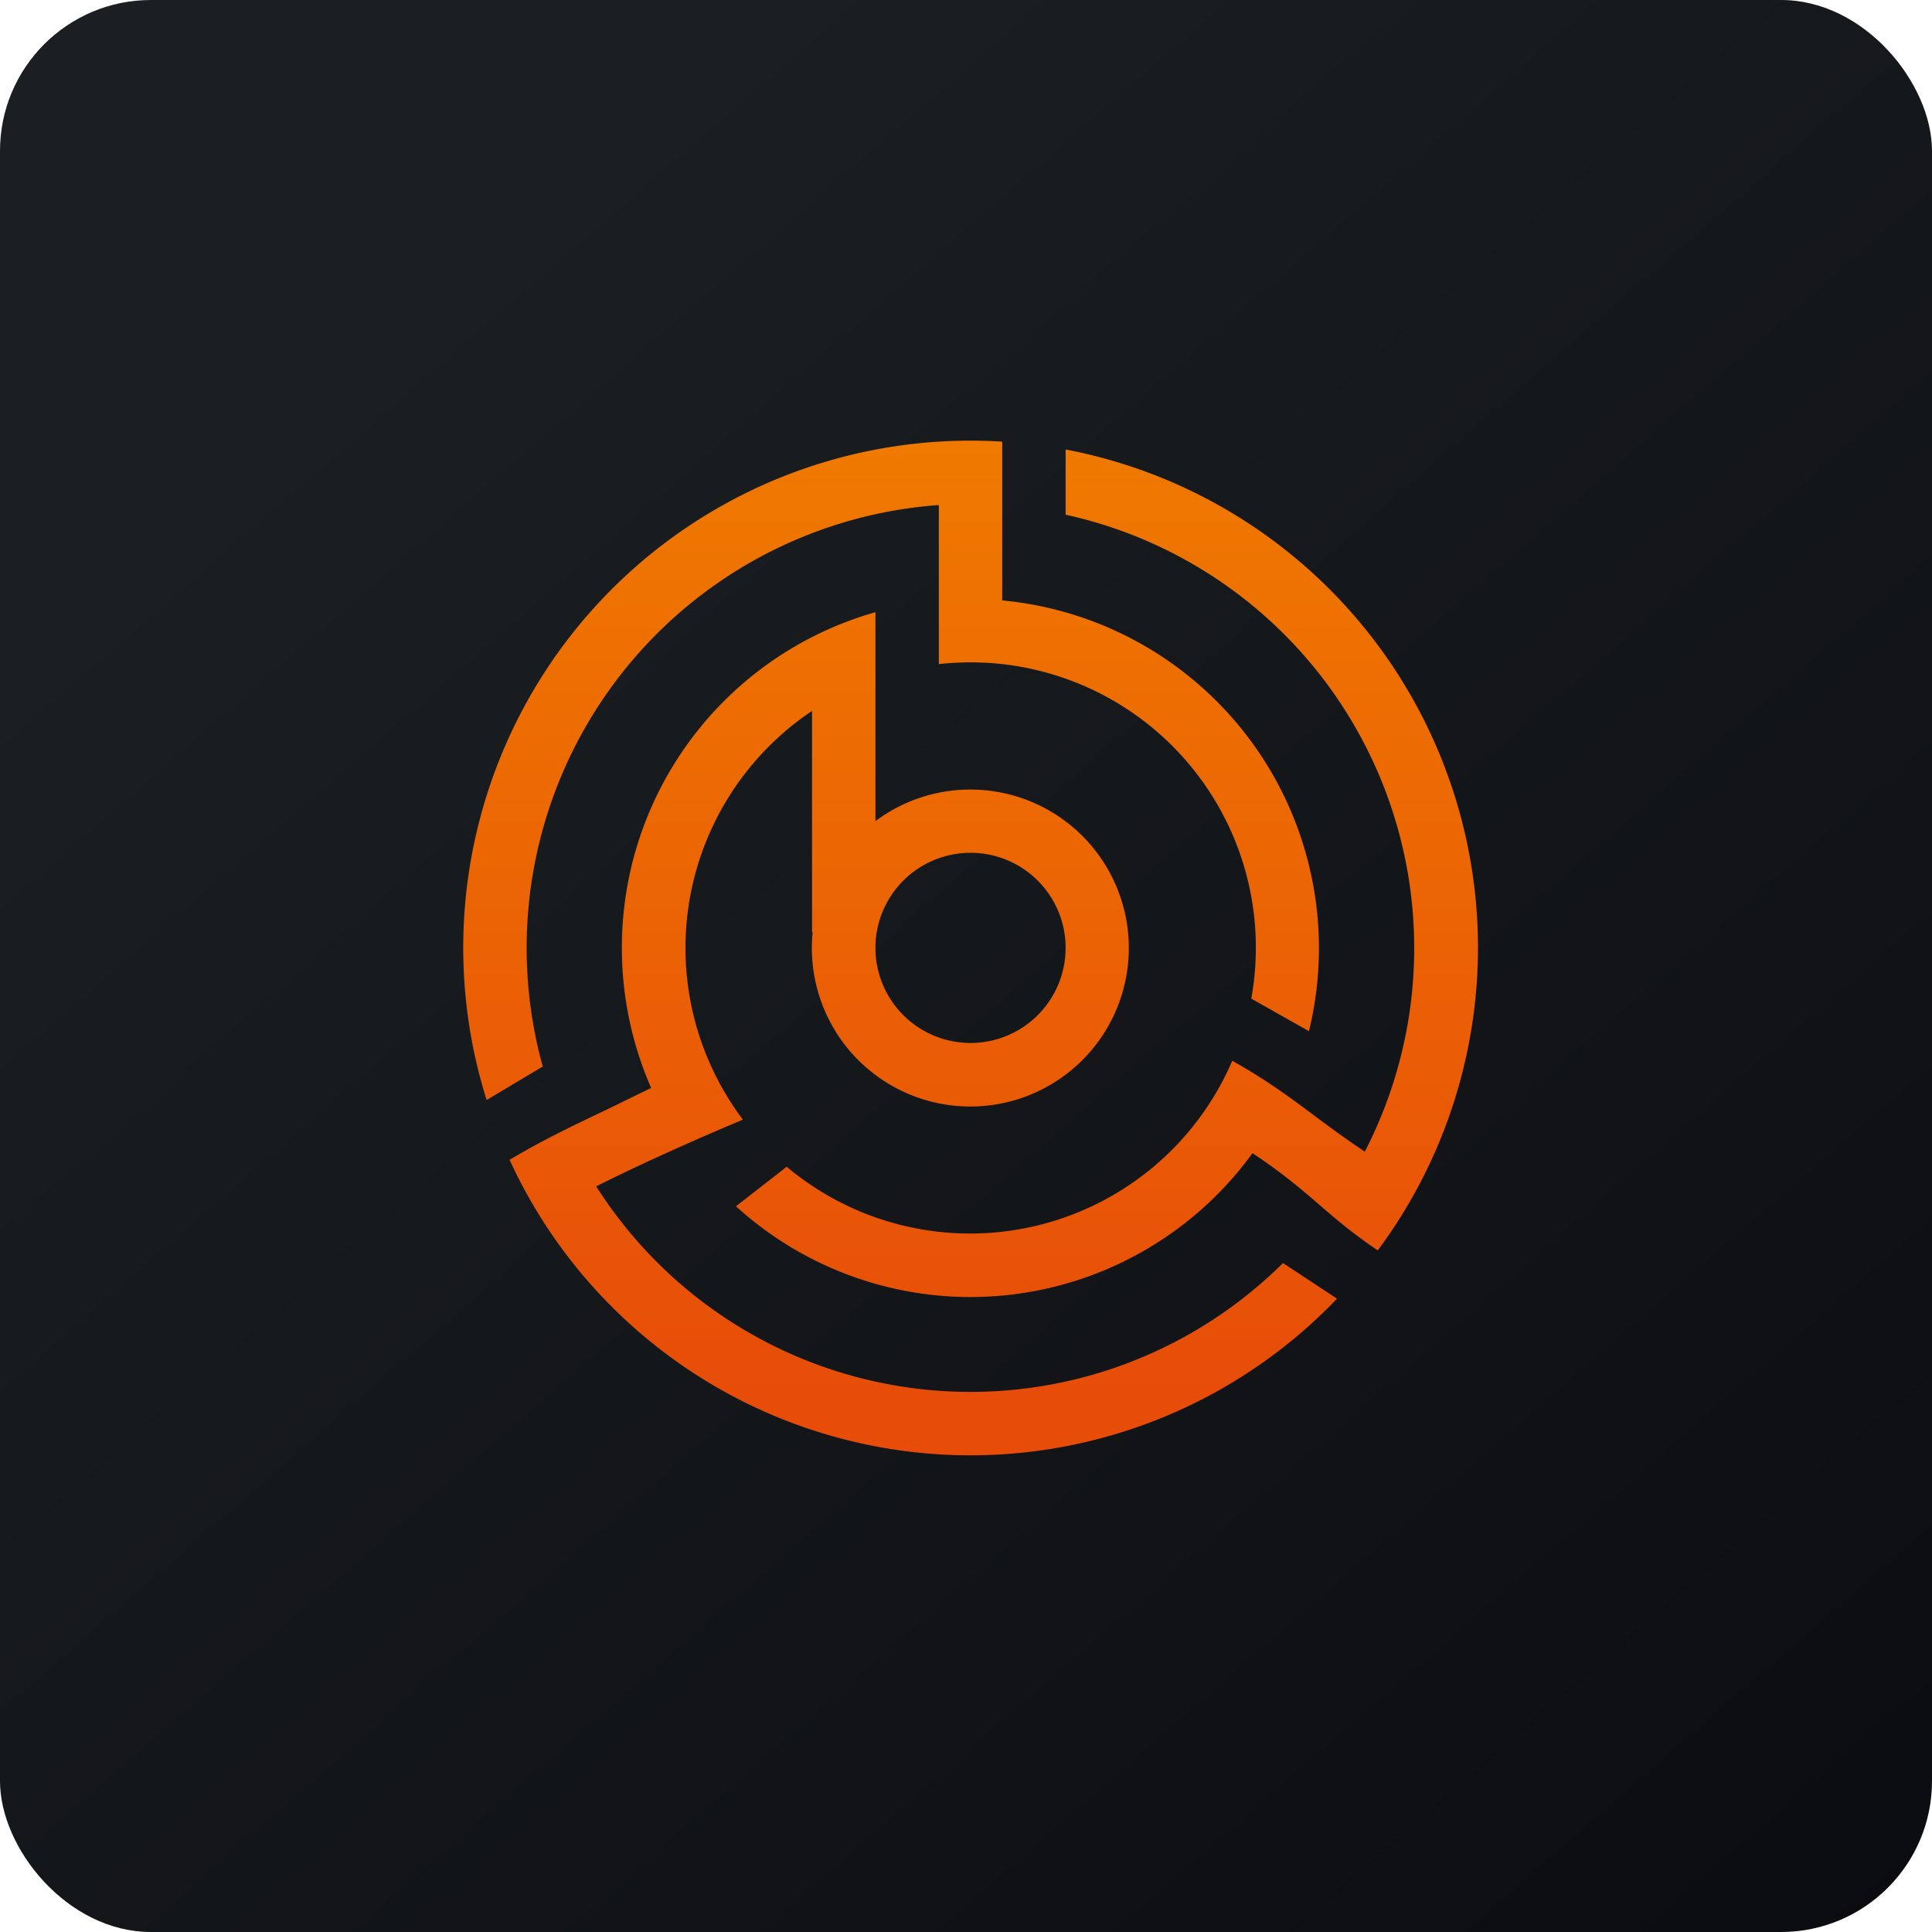
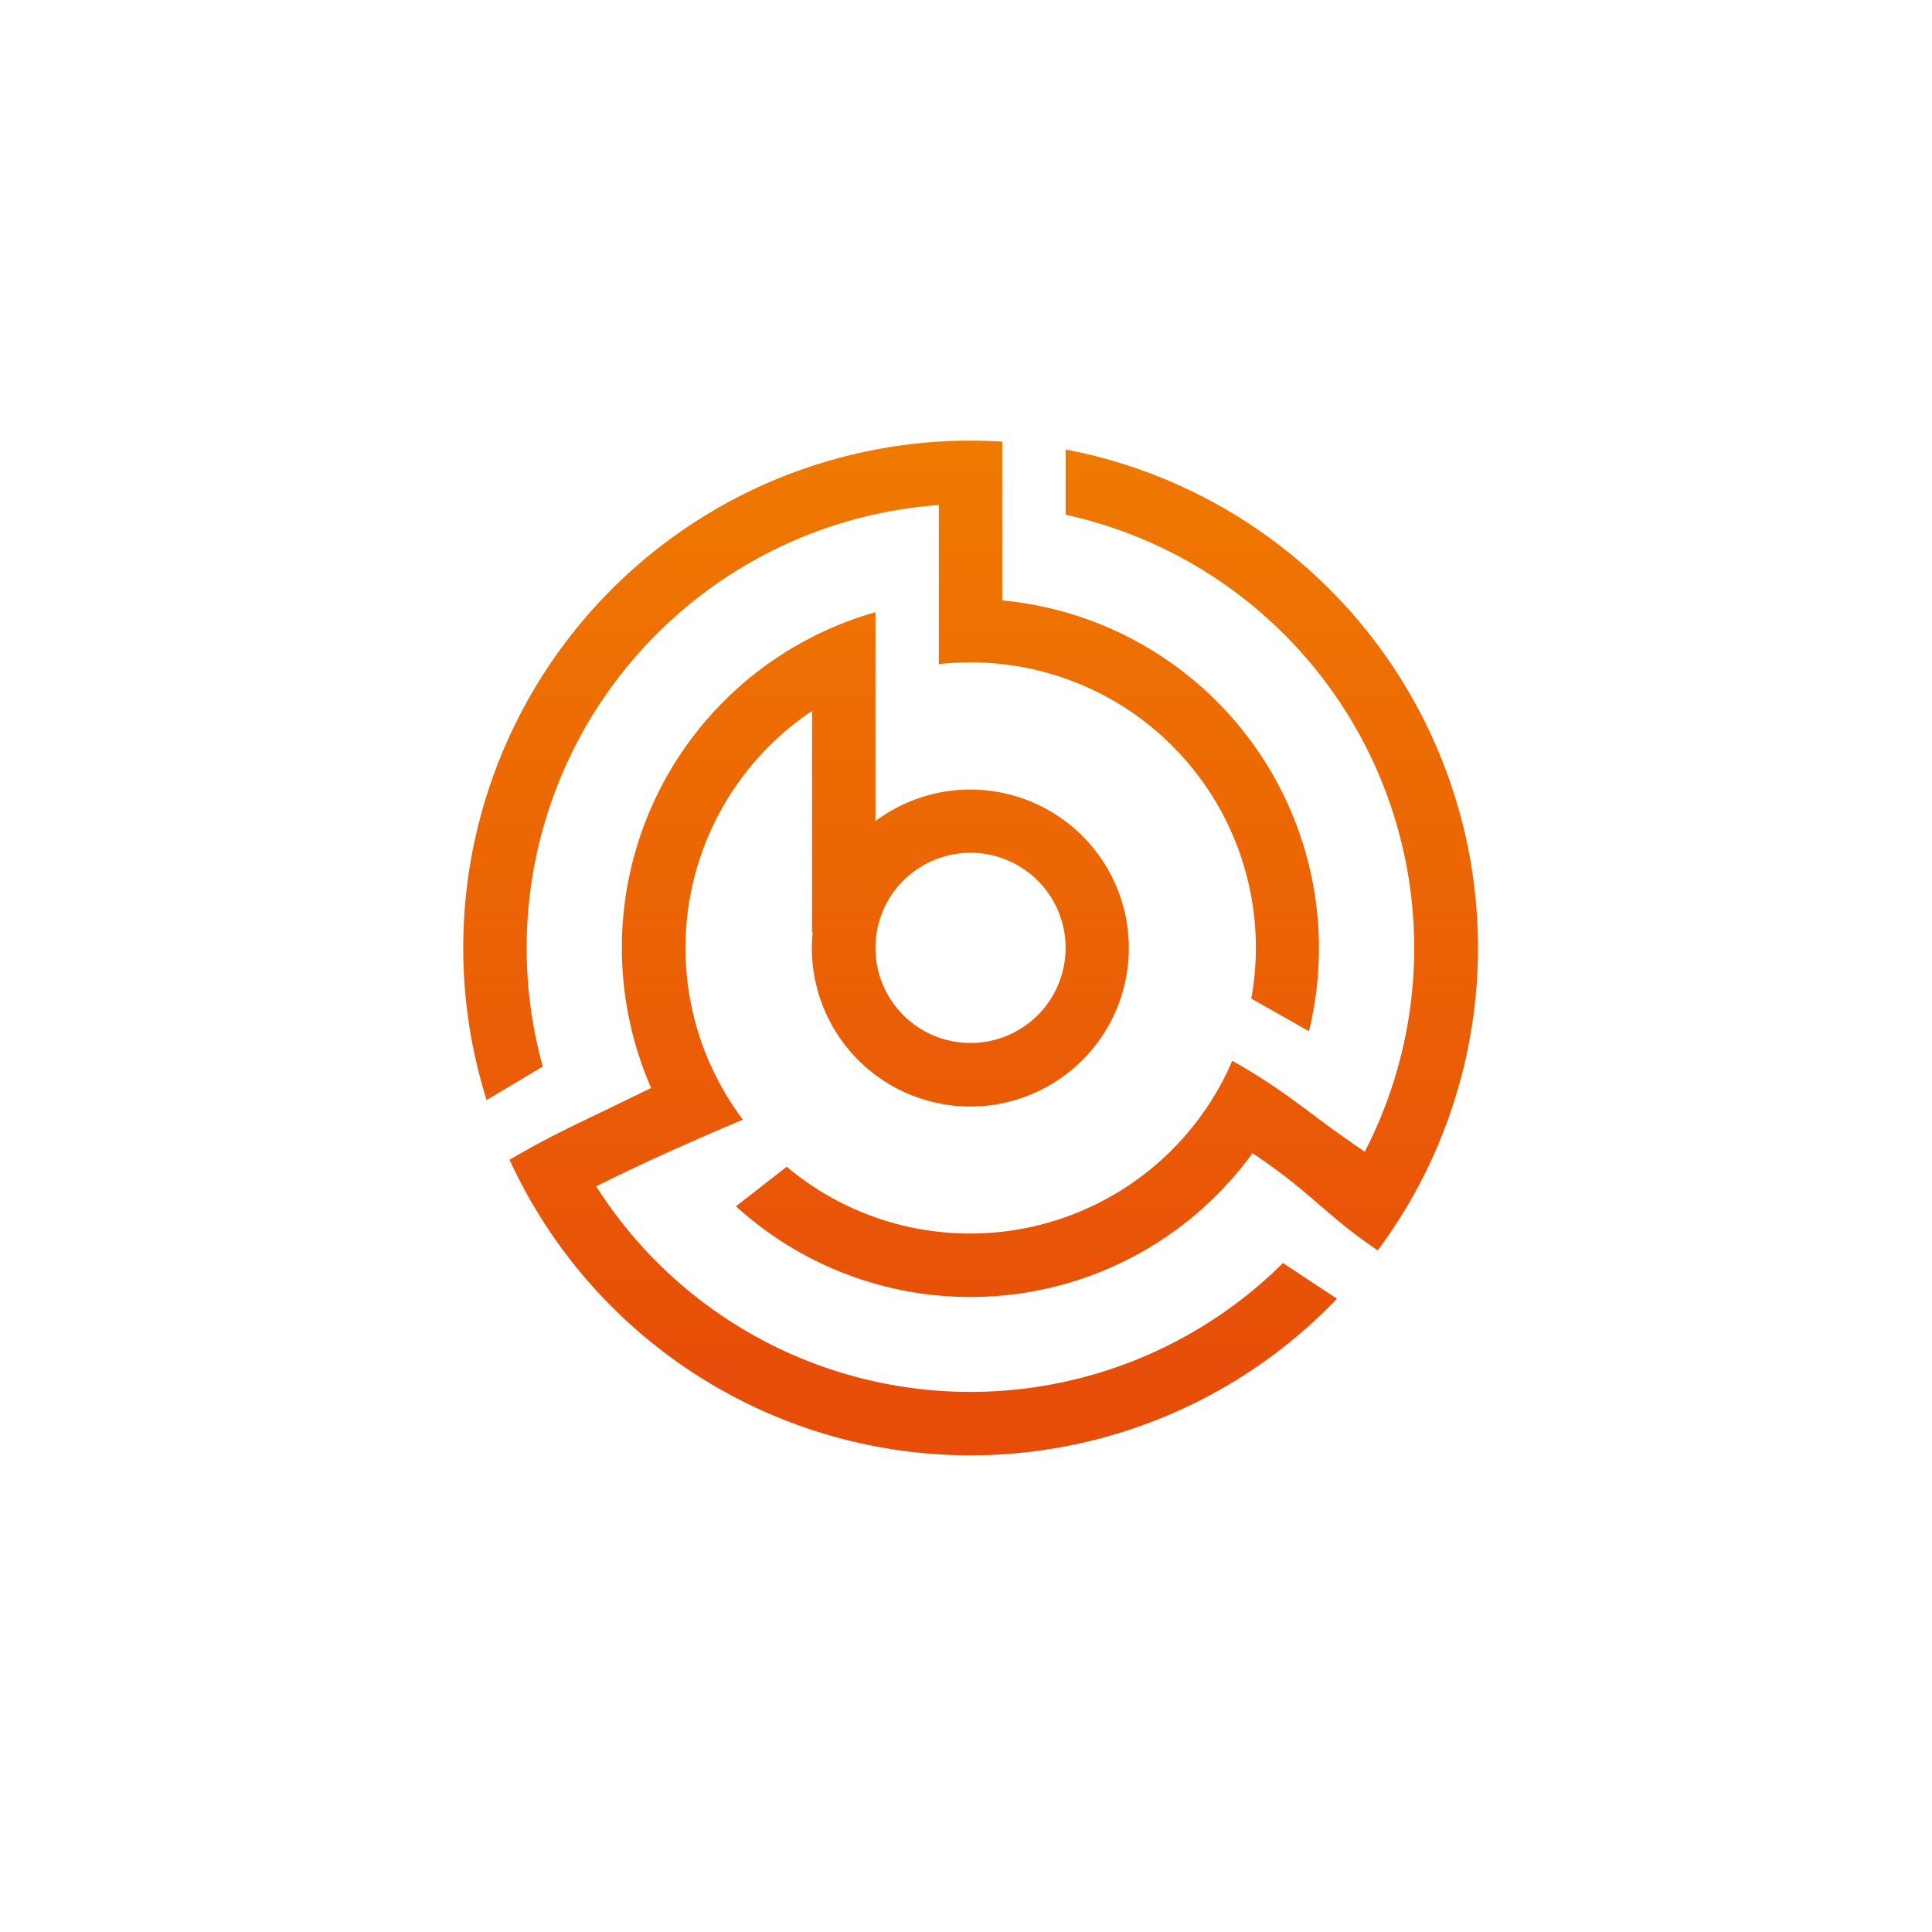
<svg xmlns="http://www.w3.org/2000/svg" width="64" height="64" viewBox="0 0 64 64">
-   <rect x="0" y="0" width="64" height="64" rx="5" ry="5" fill="url(#fb100)" />
-   <path fill="url(#fb100)" d="M 2.75,2 L 61.55,2 L 61.55,60.80 L 2.75,60.80 L 2.75,2" />
  <path fill-rule="evenodd" d="M 33.20,14.63 A 16.80,16.80 0 0,0 16.12,36.44 L 17.98,35.33 A 14.71,14.71 0 0,1 31.10,16.73 L 31.10,22 A 9.45,9.45 0 0,1 41.45,33.08 L 43.36,34.16 A 11.57,11.57 0 0,0 33.20,19.89 L 33.20,14.64 L 33.20,14.63 M 35.30,17.05 A 14.70,14.70 0 0,1 45.21,38.15 C 44.57,37.72 44.01,37.31 43.49,36.92 C 42.65,36.29 41.86,35.72 40.82,35.14 A 9.45,9.45 0 0,1 26.06,38.65 L 24.38,39.96 A 11.54,11.54 0 0,0 41.49,38.20 C 42.44,38.83 43.07,39.36 43.67,39.88 C 44.26,40.39 44.82,40.87 45.64,41.42 A 16.80,16.80 0 0,0 35.30,14.89 L 35.30,17.04 L 35.30,17.05 M 20.60,31.40 A 11.55,11.55 0 0,1 29,20.28 L 29,27.20 A 5.25,5.25 0 1,1 26.92,30.88 L 26.90,30.88 L 26.90,23.55 A 9.45,9.45 0 0,0 24.61,37.09 C 24.61,37.09 21.93,38.20 19.75,39.30 A 14.69,14.69 0 0,0 42.50,41.84 L 44.29,43.02 A 16.80,16.80 0 0,1 16.88,38.42 C 17.99,37.76 18.98,37.29 20.05,36.78 L 21.57,36.04 C 20.95,34.62 20.60,33.05 20.60,31.40 M 35.30,31.40 A 3.15,3.15 0 1,1 29,31.40 A 3.15,3.15 0 0,1 35.30,31.40" fill="url(#fb101)" />
  <defs>
    <linearGradient id="fb100" x1="13.69" y1="10.2" x2="74.31" y2="79.82" gradientUnits="userSpaceOnUse">
      <stop stop-color="#1b1f22" />
      <stop offset="1" stop-color="#07070b" />
    </linearGradient>
    <linearGradient id="fb101" x1="32.15" y1="12.6" x2="32.15" y2="46.2" gradientUnits="userSpaceOnUse">
      <stop stop-color="#f07c00" />
      <stop offset="1" stop-color="#e74d09" />
    </linearGradient>
  </defs>
</svg>